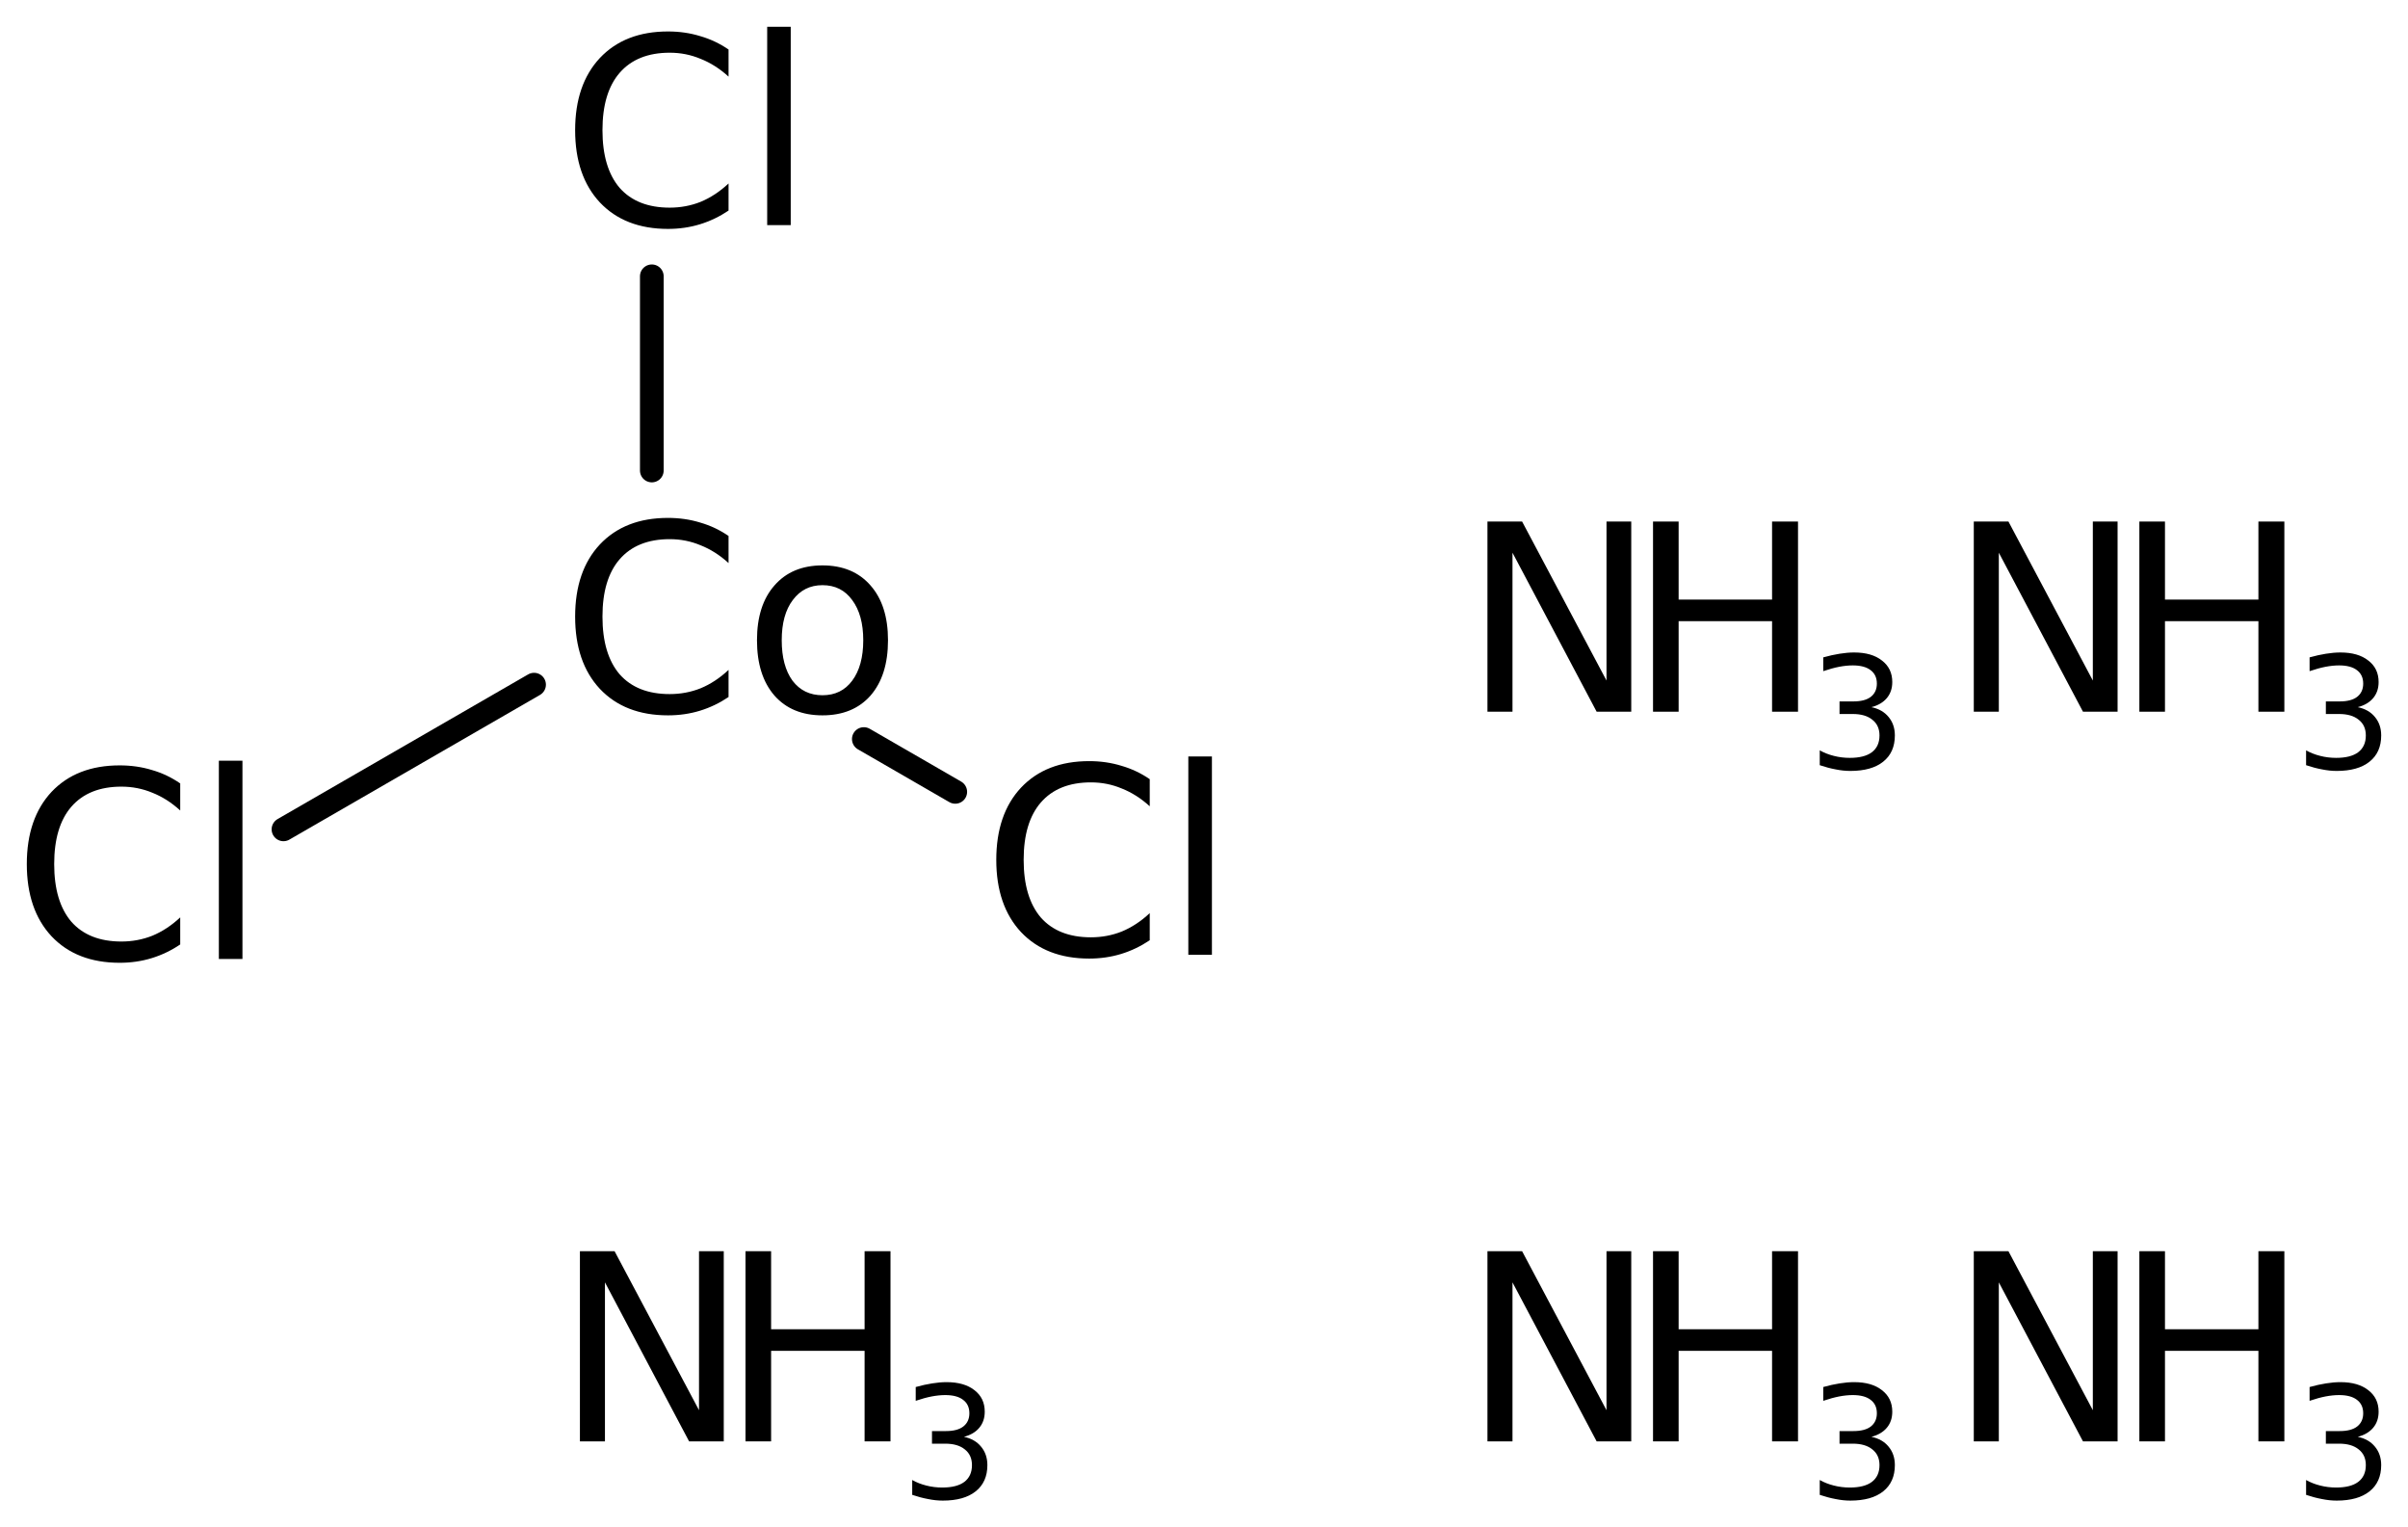
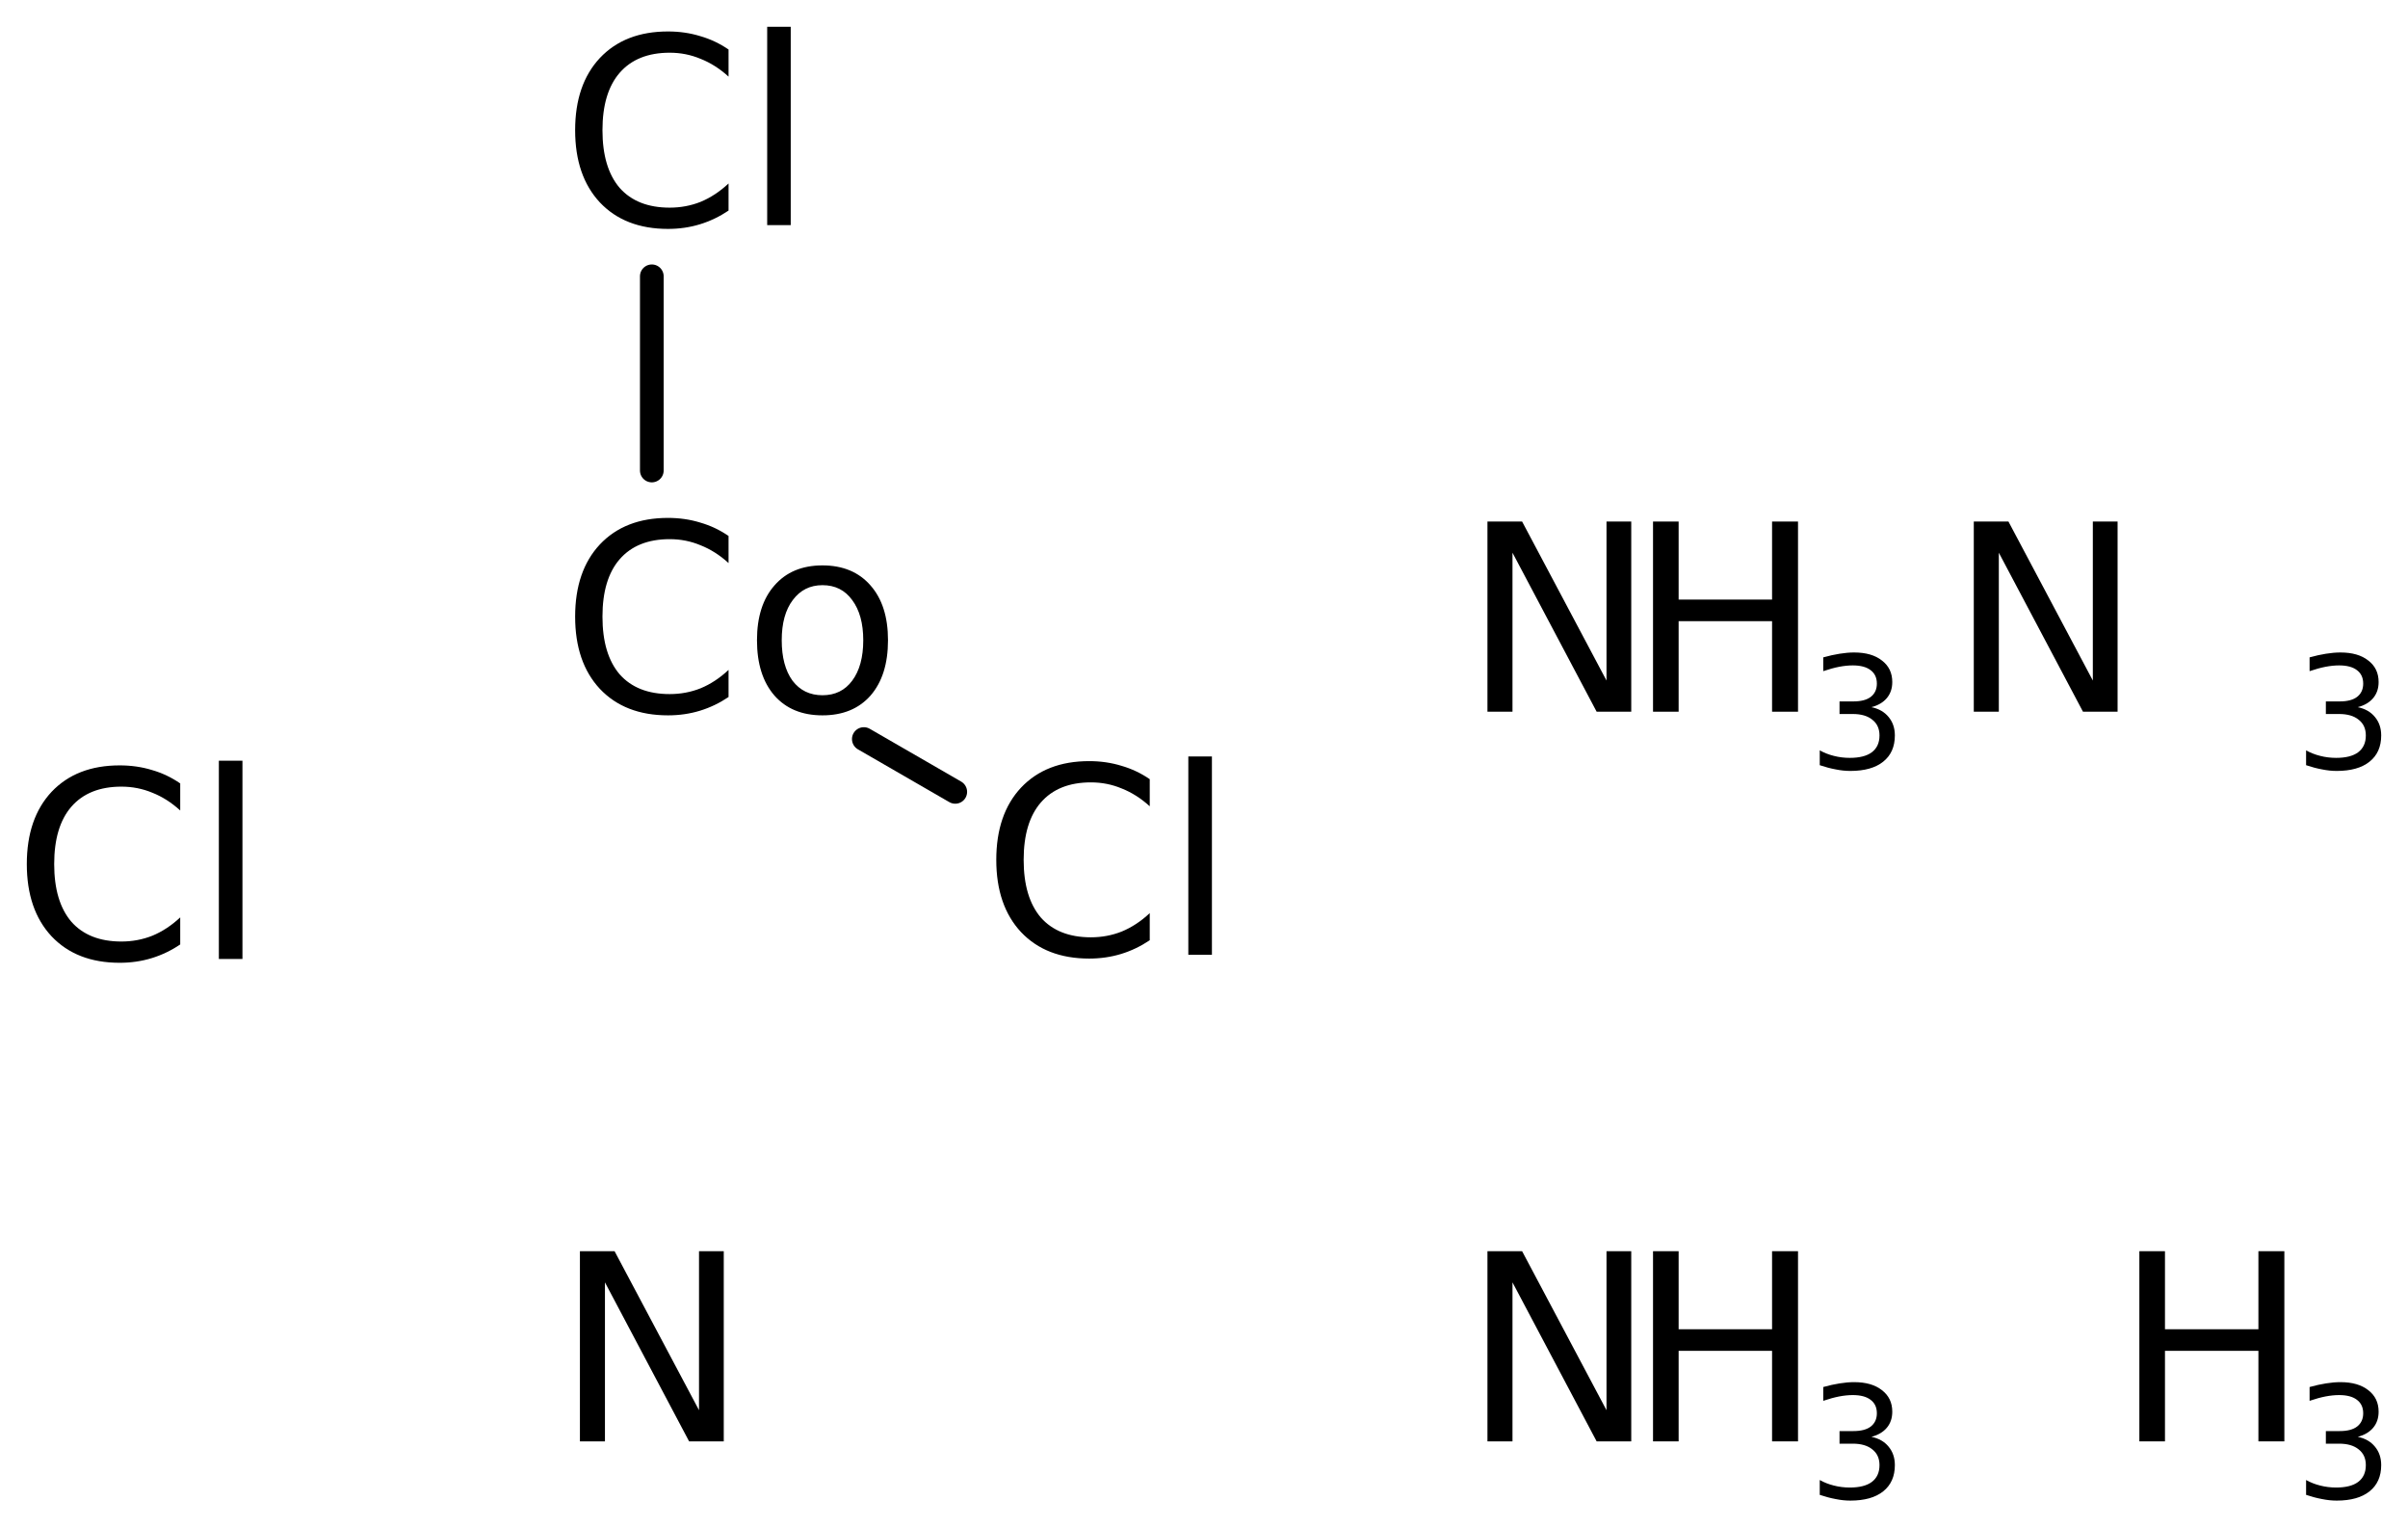
<svg xmlns="http://www.w3.org/2000/svg" version="1.2" width="50.305mm" height="31.902mm" viewBox="0 0 50.305 31.902">
  <desc>Generated by the Chemistry Development Kit (http://github.com/cdk)</desc>
  <g stroke-linecap="round" stroke-linejoin="round" stroke="#000000" stroke-width=".495" fill="#000000">
    <rect x=".0" y=".0" width="51.0" height="32.0" fill="#FFFFFF" stroke="none" />
    <g id="mol1" class="mol">
      <line id="mol1bnd1" class="bond" x1="19.956" y1="16.539" x2="18.046" y2="15.436" />
-       <line id="mol1bnd2" class="bond" x1="11.157" y1="14.3" x2="5.922" y2="17.322" />
      <line id="mol1bnd3" class="bond" x1="13.617" y1="9.827" x2="13.617" y2="5.771" />
      <g id="mol1atm1" class="atom">
        <path d="M31.074 10.893h.724l1.763 3.321v-3.321h.517v3.972h-.723l-1.758 -3.321v3.321h-.523v-3.972z" stroke="none" />
        <path d="M34.533 10.893h.535v1.63h1.952v-1.63h.542v3.972h-.542v-1.891h-1.952v1.891h-.535v-3.972z" stroke="none" />
        <path d="M39.096 14.77q.23 .048 .358 .205q.131 .157 .131 .386q.0 .354 -.244 .548q-.241 .193 -.686 .193q-.15 .0 -.31 -.033q-.157 -.029 -.329 -.087v-.31q.135 .076 .296 .116q.16 .041 .332 .041q.303 -.0 .46 -.117q.16 -.121 .16 -.351q.0 -.211 -.149 -.328q-.146 -.12 -.409 -.12h-.277v-.263h.291q.238 -.0 .362 -.095q.127 -.099 .127 -.277q.0 -.183 -.131 -.281q-.128 -.099 -.372 -.099q-.132 .0 -.285 .029q-.149 .029 -.332 .091v-.288q.183 -.051 .343 -.076q.161 -.026 .303 -.026q.369 -.0 .58 .168q.216 .164 .216 .449q-.0 .2 -.113 .335q-.114 .136 -.322 .19z" stroke="none" />
      </g>
      <g id="mol1atm2" class="atom">
        <path d="M41.234 10.893h.724l1.763 3.321v-3.321h.517v3.972h-.723l-1.758 -3.321v3.321h-.523v-3.972z" stroke="none" />
-         <path d="M44.693 10.893h.535v1.63h1.952v-1.63h.542v3.972h-.542v-1.891h-1.952v1.891h-.535v-3.972z" stroke="none" />
        <path d="M49.256 14.77q.23 .048 .358 .205q.131 .157 .131 .386q.0 .354 -.244 .548q-.241 .193 -.686 .193q-.15 .0 -.31 -.033q-.157 -.029 -.329 -.087v-.31q.135 .076 .296 .116q.16 .041 .332 .041q.303 -.0 .46 -.117q.16 -.121 .16 -.351q.0 -.211 -.149 -.328q-.146 -.12 -.409 -.12h-.277v-.263h.291q.238 -.0 .362 -.095q.127 -.099 .127 -.277q.0 -.183 -.131 -.281q-.128 -.099 -.372 -.099q-.132 .0 -.285 .029q-.149 .029 -.332 .091v-.288q.183 -.051 .343 -.076q.161 -.026 .303 -.026q.369 -.0 .58 .168q.216 .164 .216 .449q-.0 .2 -.113 .335q-.114 .136 -.322 .19z" stroke="none" />
      </g>
      <g id="mol1atm3" class="atom">
        <path d="M12.115 26.133h.724l1.764 3.321v-3.321h.517v3.972h-.724l-1.758 -3.321v3.321h-.523v-3.972z" stroke="none" />
-         <path d="M15.574 26.133h.535v1.63h1.953v-1.63h.541v3.972h-.541v-1.891h-1.953v1.891h-.535v-3.972z" stroke="none" />
-         <path d="M20.138 30.01q.229 .048 .357 .205q.132 .157 .132 .386q-.0 .354 -.245 .548q-.241 .193 -.686 .193q-.15 .0 -.31 -.033q-.157 -.029 -.329 -.087v-.31q.135 .076 .296 .116q.16 .041 .332 .041q.303 -.0 .46 -.117q.16 -.121 .16 -.351q.0 -.211 -.149 -.328q-.146 -.12 -.409 -.12h-.277v-.263h.292q.237 -.0 .361 -.095q.128 -.099 .128 -.277q-.0 -.183 -.132 -.281q-.127 -.099 -.372 -.099q-.131 .0 -.285 .029q-.149 .029 -.332 .091v-.288q.183 -.051 .343 -.076q.161 -.026 .303 -.026q.369 -.0 .581 .168q.215 .164 .215 .449q-.0 .2 -.113 .335q-.113 .136 -.321 .19z" stroke="none" />
      </g>
      <g id="mol1atm4" class="atom">
        <path d="M31.074 26.133h.724l1.763 3.321v-3.321h.517v3.972h-.723l-1.758 -3.321v3.321h-.523v-3.972z" stroke="none" />
        <path d="M34.533 26.133h.535v1.63h1.952v-1.63h.542v3.972h-.542v-1.891h-1.952v1.891h-.535v-3.972z" stroke="none" />
        <path d="M39.096 30.01q.23 .048 .358 .205q.131 .157 .131 .386q.0 .354 -.244 .548q-.241 .193 -.686 .193q-.15 .0 -.31 -.033q-.157 -.029 -.329 -.087v-.31q.135 .076 .296 .116q.16 .041 .332 .041q.303 -.0 .46 -.117q.16 -.121 .16 -.351q.0 -.211 -.149 -.328q-.146 -.12 -.409 -.12h-.277v-.263h.291q.238 -.0 .362 -.095q.127 -.099 .127 -.277q.0 -.183 -.131 -.281q-.128 -.099 -.372 -.099q-.132 .0 -.285 .029q-.149 .029 -.332 .091v-.288q.183 -.051 .343 -.076q.161 -.026 .303 -.026q.369 -.0 .58 .168q.216 .164 .216 .449q-.0 .2 -.113 .335q-.114 .136 -.322 .19z" stroke="none" />
      </g>
      <g id="mol1atm5" class="atom">
-         <path d="M41.234 26.133h.724l1.763 3.321v-3.321h.517v3.972h-.723l-1.758 -3.321v3.321h-.523v-3.972z" stroke="none" />
        <path d="M44.693 26.133h.535v1.63h1.952v-1.63h.542v3.972h-.542v-1.891h-1.952v1.891h-.535v-3.972z" stroke="none" />
        <path d="M49.256 30.01q.23 .048 .358 .205q.131 .157 .131 .386q.0 .354 -.244 .548q-.241 .193 -.686 .193q-.15 .0 -.31 -.033q-.157 -.029 -.329 -.087v-.31q.135 .076 .296 .116q.16 .041 .332 .041q.303 -.0 .46 -.117q.16 -.121 .16 -.351q.0 -.211 -.149 -.328q-.146 -.12 -.409 -.12h-.277v-.263h.291q.238 -.0 .362 -.095q.127 -.099 .127 -.277q.0 -.183 -.131 -.281q-.128 -.099 -.372 -.099q-.132 .0 -.285 .029q-.149 .029 -.332 .091v-.288q.183 -.051 .343 -.076q.161 -.026 .303 -.026q.369 -.0 .58 .168q.216 .164 .216 .449q-.0 .2 -.113 .335q-.114 .136 -.322 .19z" stroke="none" />
      </g>
      <path id="mol1atm6" class="atom" d="M24.019 16.274v.566q-.274 -.249 -.584 -.371q-.304 -.128 -.645 -.128q-.681 .0 -1.046 .42q-.359 .414 -.359 1.198q.0 .785 .359 1.205q.365 .413 1.046 .413q.341 .0 .645 -.121q.31 -.128 .584 -.384v.566q-.28 .189 -.596 .286q-.317 .097 -.669 .097q-.901 .0 -1.424 -.553q-.517 -.554 -.517 -1.509q.0 -.955 .517 -1.508q.523 -.554 1.424 -.554q.358 .0 .675 .098q.316 .091 .59 .279zM24.825 15.8h.493v4.142h-.493v-4.142z" stroke="none" />
      <path id="mol1atm7" class="atom" d="M15.22 11.194v.566q-.274 -.249 -.584 -.371q-.304 -.128 -.645 -.128q-.681 .0 -1.046 .42q-.359 .414 -.359 1.198q.0 .785 .359 1.205q.365 .413 1.046 .413q.341 .0 .645 -.121q.31 -.128 .584 -.384v.566q-.28 .189 -.596 .286q-.316 .097 -.669 .097q-.9 .0 -1.423 -.553q-.517 -.554 -.517 -1.509q-.0 -.955 .517 -1.508q.523 -.554 1.423 -.554q.359 .0 .675 .098q.316 .091 .59 .279zM17.182 12.222q-.389 .0 -.62 .311q-.231 .304 -.231 .839q-.0 .535 .225 .845q.231 .304 .626 .304q.396 .0 .621 -.304q.231 -.31 .231 -.845q-.0 -.529 -.231 -.839q-.225 -.311 -.621 -.311zM17.182 11.809q.639 -.0 1.004 .419q.365 .414 .365 1.144q-.0 .736 -.365 1.156q-.365 .413 -1.004 .413q-.638 .0 -1.003 -.413q-.365 -.42 -.365 -1.156q-.0 -.73 .365 -1.144q.365 -.419 1.003 -.419z" stroke="none" />
      <path id="mol1atm8" class="atom" d="M3.765 16.363v.565q-.273 -.249 -.583 -.371q-.305 -.127 -.645 -.127q-.681 -.0 -1.046 .419q-.359 .414 -.359 1.198q-.0 .785 .359 1.205q.365 .413 1.046 .413q.34 .0 .645 -.121q.31 -.128 .583 -.383v.565q-.279 .189 -.596 .286q-.316 .097 -.669 .097q-.9 .0 -1.423 -.553q-.517 -.554 -.517 -1.509q-.0 -.954 .517 -1.508q.523 -.553 1.423 -.553q.359 -.0 .675 .097q.317 .091 .59 .28zM4.572 15.888h.493v4.142h-.493v-4.142z" stroke="none" />
      <path id="mol1atm9" class="atom" d="M15.22 1.034v.566q-.274 -.249 -.584 -.371q-.304 -.128 -.645 -.128q-.681 .0 -1.046 .42q-.359 .414 -.359 1.198q.0 .785 .359 1.205q.365 .413 1.046 .413q.341 .0 .645 -.121q.31 -.128 .584 -.384v.566q-.28 .189 -.596 .286q-.316 .097 -.669 .097q-.9 .0 -1.423 -.553q-.517 -.554 -.517 -1.509q-.0 -.955 .517 -1.508q.523 -.554 1.423 -.554q.359 .0 .675 .098q.316 .091 .59 .279zM16.027 .56h.492v4.142h-.492v-4.142z" stroke="none" />
    </g>
  </g>
</svg>